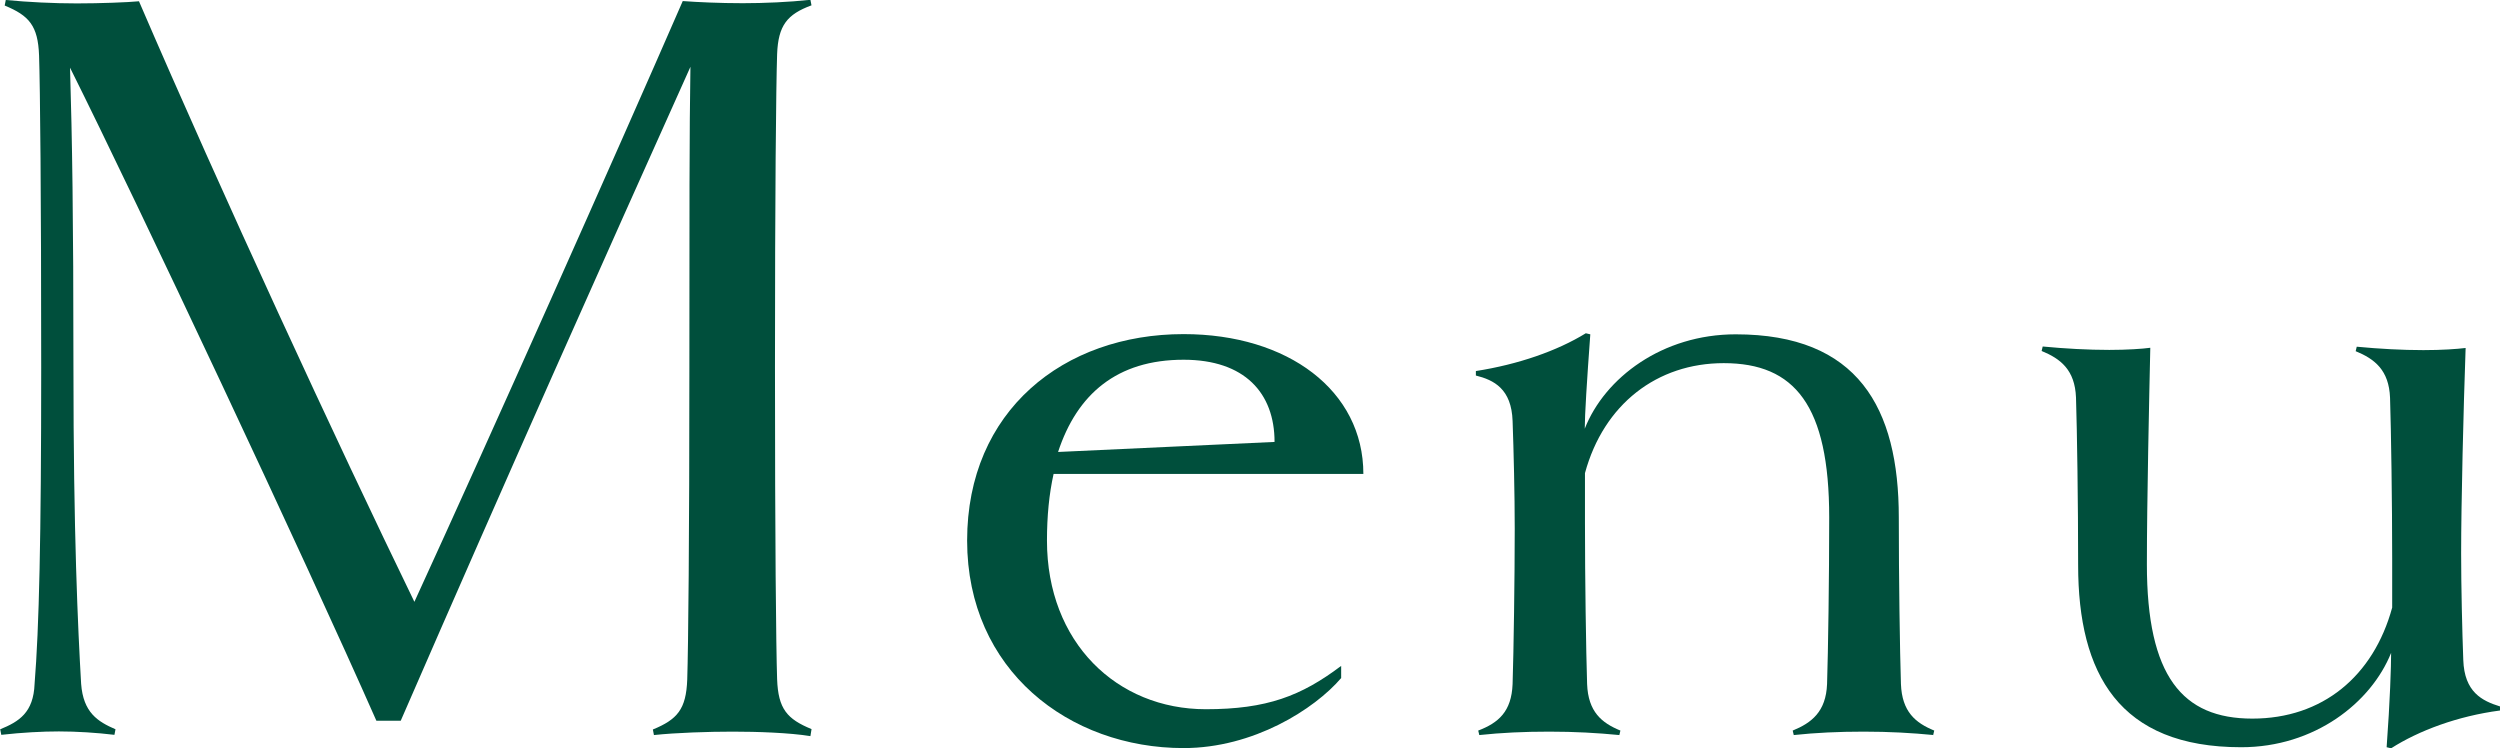
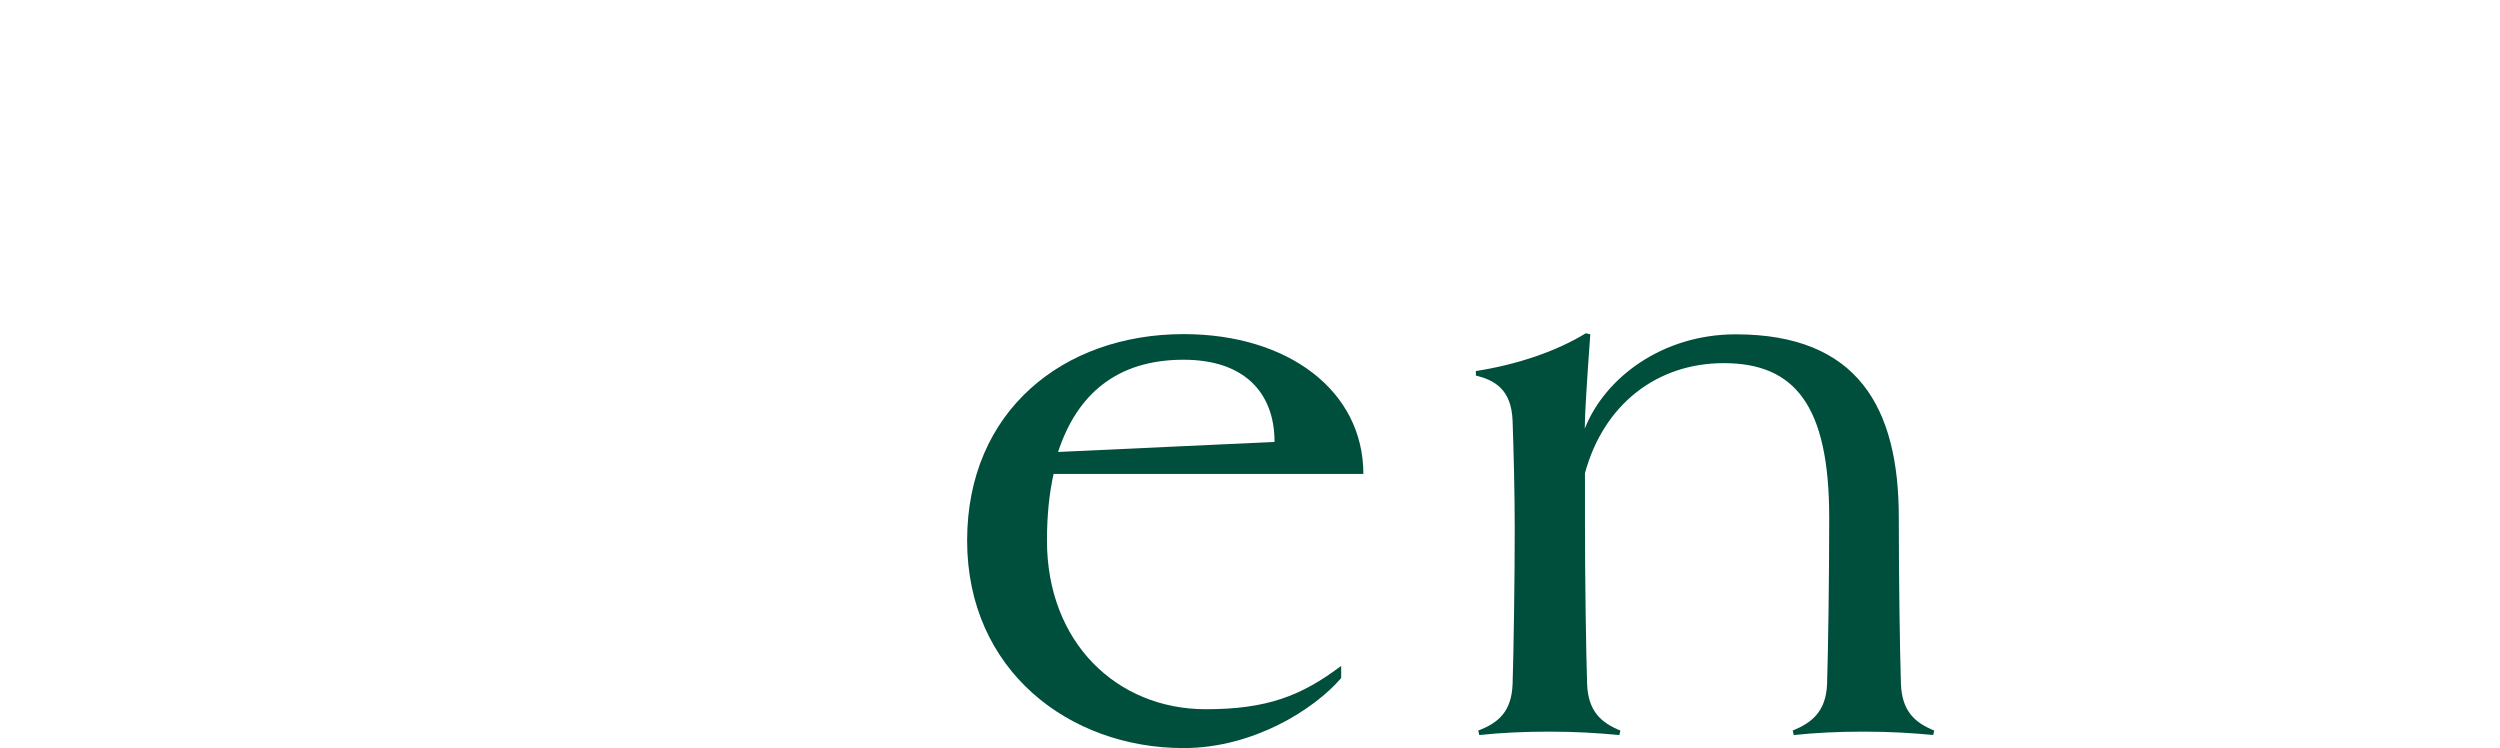
<svg xmlns="http://www.w3.org/2000/svg" id="_レイヤー_2" data-name="レイヤー_2" viewBox="0 0 117.1 35.05">
  <defs>
    <style>
      .cls-1 {
        fill: #004f3c;
      }
    </style>
  </defs>
  <g id="_文字" data-name="文字">
    <g>
-       <path class="cls-1" d="M38.01,34.17l-.05.31c-.99-.16-2.5-.21-3.64-.21s-2.65.05-3.69.16l-.05-.26c1.14-.47,1.56-.94,1.61-2.34.05-1.56.1-6.55.1-14.61,0-6.97,0-11.23.05-14.09-4.11,9.15-8.48,18.93-13.57,30.63h-1.14C14.25,26.1,6.45,9.52,3.28,3.17c.1,3.33.16,6.92.16,14.04,0,7.8.21,12.22.36,14.82.1,1.35.78,1.77,1.61,2.13l-.05.26c-.83-.1-1.77-.16-2.6-.16-.78,0-1.72.05-2.7.16l-.05-.26c.88-.36,1.56-.78,1.61-2.13.21-2.6.31-6.76.31-14.82s-.05-13.1-.1-14.61c-.05-1.4-.47-1.87-1.61-2.34l.05-.26c1.04.1,2.24.16,3.33.16s2.39-.05,2.91-.1c3.85,8.94,9.26,20.64,12.9,28.13C22.99,20.38,28.76,7.44,31.98.05c.68.05,1.72.1,2.81.1.99,0,2.18-.05,3.17-.16l.05.26c-1.14.42-1.56.94-1.61,2.29-.05,1.56-.1,6.55-.1,14.66s.05,13.05.1,14.61c.05,1.4.47,1.87,1.61,2.34Z" />
      <path class="cls-1" d="M49.35,22.2c-.21.94-.31,1.98-.31,3.12,0,4.78,3.28,7.9,7.44,7.9,2.86,0,4.47-.62,6.34-2.03v.57c-1.25,1.46-4.11,3.28-7.38,3.28-5.36,0-10.14-3.64-10.14-9.72s4.52-9.67,10.14-9.67c4.89,0,8.42,2.65,8.42,6.55h-14.51ZM59.7,20.7c0-2.29-1.4-3.85-4.26-3.85-3.12,0-4.99,1.61-5.88,4.32l10.14-.47Z" />
      <path class="cls-1" d="M90.58,34.43c-1.04-.1-2.08-.16-3.28-.16s-2.24.05-3.28.16l-.05-.21c.88-.36,1.56-.88,1.61-2.18.05-1.56.1-4.94.1-7.8,0-5.25-1.61-7.23-4.94-7.23-3.12,0-5.62,1.92-6.5,5.15v2.34c0,2.6.05,5.98.1,7.54.05,1.3.68,1.82,1.56,2.18l-.05.21c-1.04-.1-2.08-.16-3.28-.16s-2.24.05-3.28.16l-.05-.21c.94-.36,1.56-.88,1.61-2.18.05-1.56.1-4.94.1-7.28,0-1.61-.05-3.64-.1-5.04-.05-1.51-.88-1.92-1.72-2.13v-.21c1.98-.31,3.8-.94,5.15-1.77l.21.05c-.16,2.18-.26,3.8-.26,4.42.94-2.39,3.64-4.42,7.07-4.42,5.72,0,7.64,3.43,7.64,8.58,0,2.86.05,6.24.1,7.8.05,1.3.68,1.82,1.56,2.18l-.05.21Z" />
-       <path class="cls-1" d="M117.1,33.28c-1.98.26-3.8.94-5.1,1.77l-.21-.05c.16-2.18.21-3.8.21-4.42-.94,2.34-3.59,4.42-7.02,4.42-5.72,0-7.64-3.43-7.64-8.53,0-2.91-.05-6.29-.1-7.85-.05-1.3-.73-1.82-1.61-2.18l.05-.21c1.04.1,2.13.16,3.12.16.83,0,1.56-.05,1.92-.1-.05,2.24-.16,7.23-.16,10.14,0,5.25,1.66,7.23,4.94,7.23s5.67-1.98,6.55-5.2v-2.29c0-2.6-.05-5.98-.1-7.54-.05-1.3-.73-1.82-1.61-2.18l.05-.21c1.04.1,2.13.16,3.12.16.88,0,1.56-.05,1.98-.1-.1,2.81-.21,7.28-.21,9.62,0,1.56.05,3.64.1,4.99.05,1.51.88,1.92,1.72,2.18v.21Z" />
    </g>
  </g>
</svg>